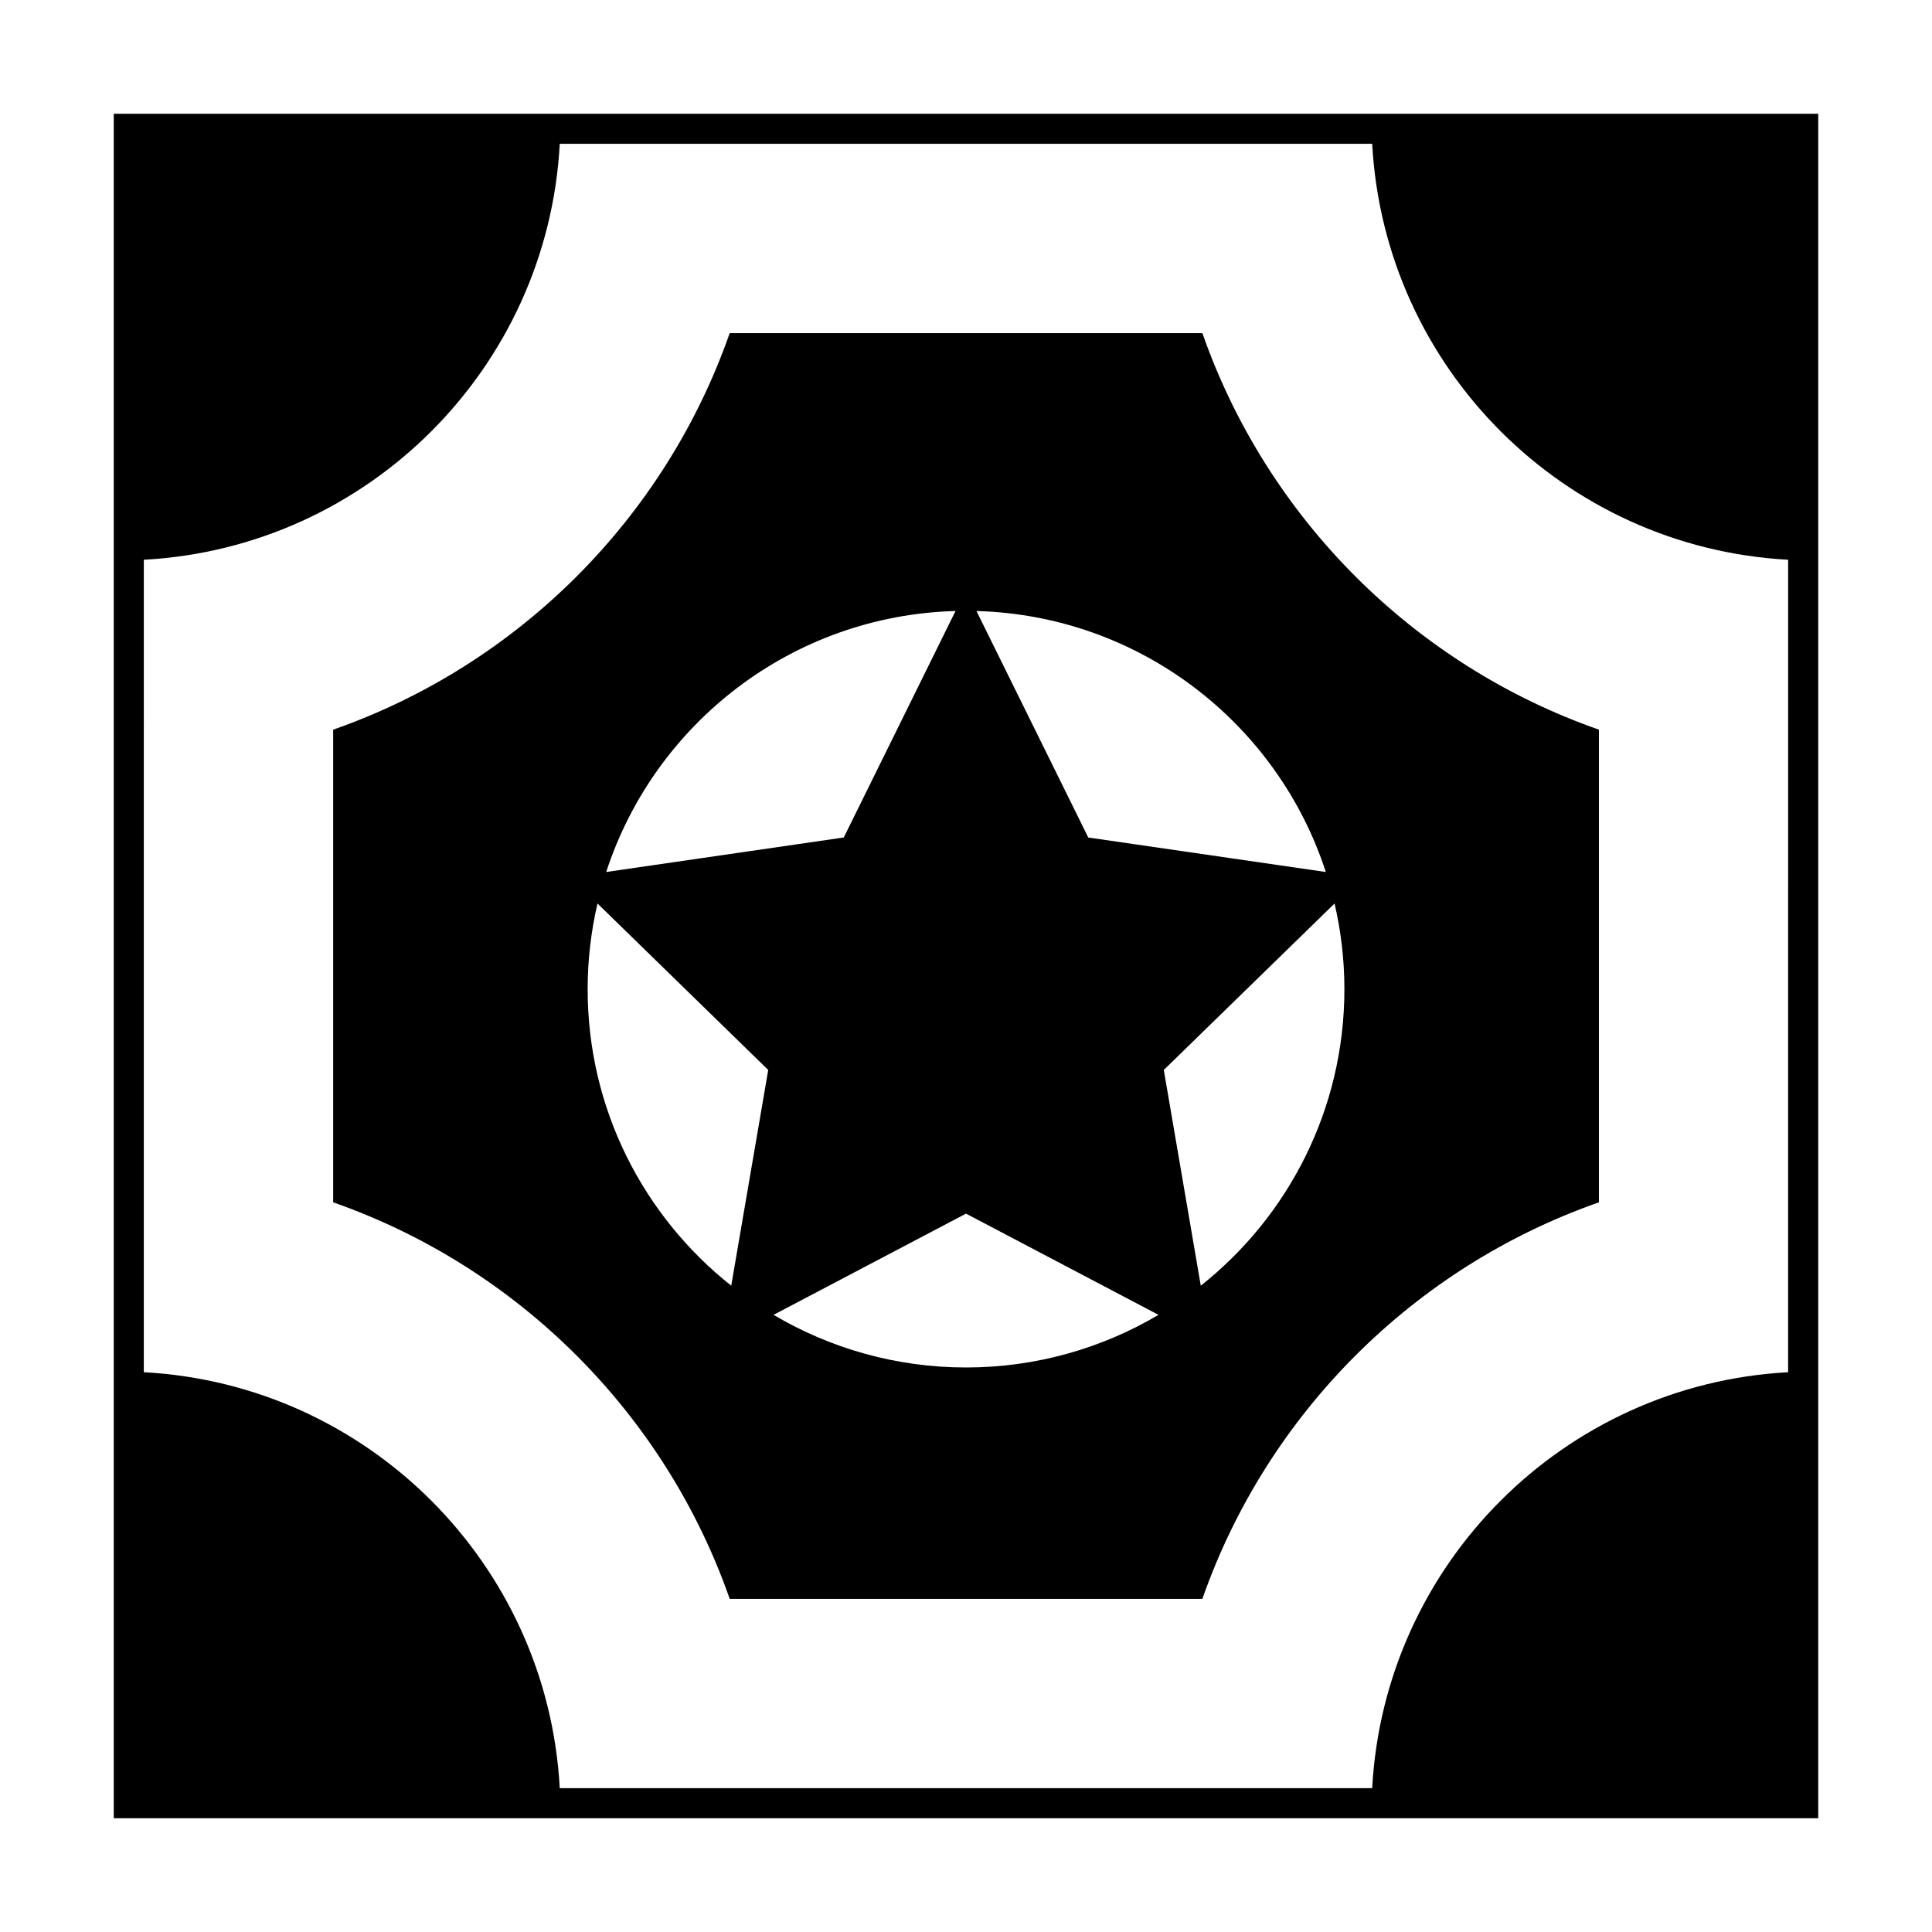
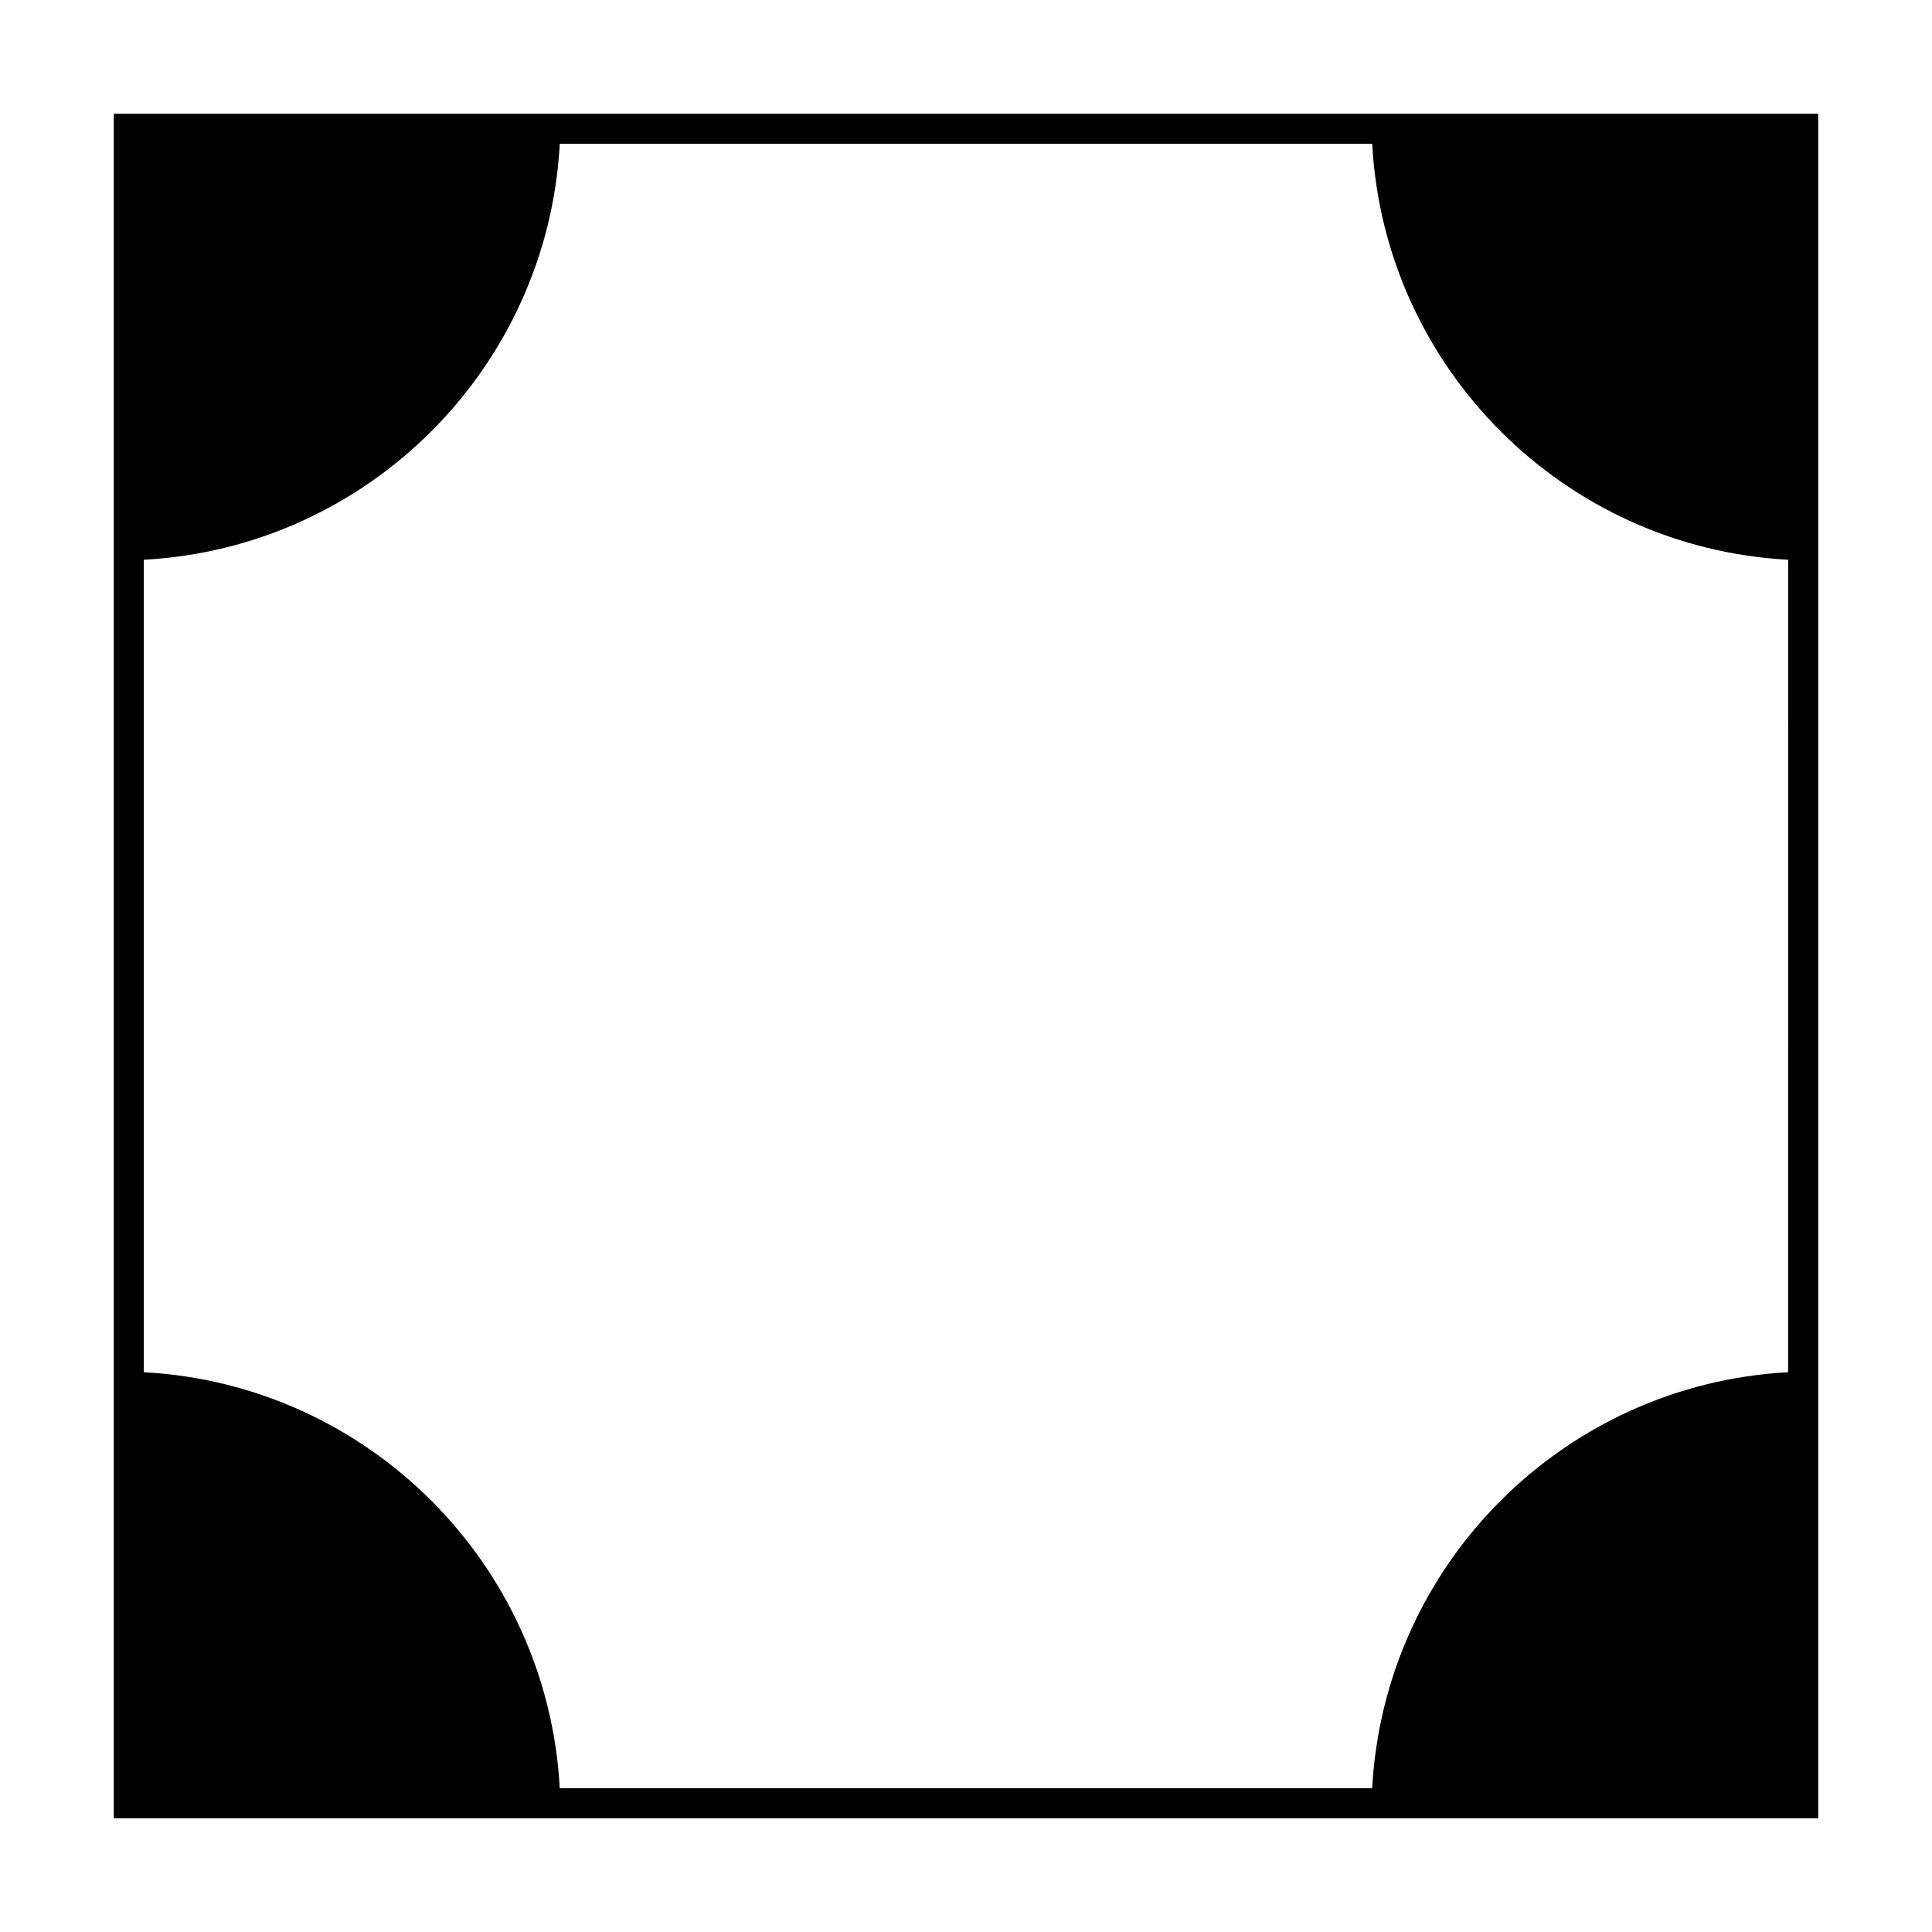
<svg xmlns="http://www.w3.org/2000/svg" fill="#000000" width="800px" height="800px" version="1.1" viewBox="144 144 512 512">
  <g>
    <path d="m174.15 174.15v451.7h451.7v-451.7zm443.72 333.5c-59.414 3.223-107 50.82-110.23 110.23h-215.3c-3.215-59.414-50.82-107.02-110.23-110.23l0.004-215.31c59.414-3.219 107.02-50.812 110.23-110.23h215.3c3.231 59.414 50.812 107.01 110.23 110.23z" />
-     <path d="m462.63 232.28h-125.25c-17.16 49.062-56.039 87.926-105.09 105.09v125.26c49.051 17.168 87.93 56.039 105.09 105.09h125.26c17.168-49.051 56.039-87.918 105.09-105.09v-125.26c-49.059-17.164-87.922-56.031-105.09-105.09zm32.727 142.81-62.957-9.145-29.629-60.02c43.336 1.176 79.785 29.824 92.586 69.164zm-98.133-69.168-29.617 60.02-62.957 9.145c12.801-39.336 49.25-67.984 92.574-69.164zm-59.441 178.8c-23.18-18.367-38.051-46.734-38.051-78.605 0-7.805 0.922-15.391 2.609-22.68l45.246 44.113zm62.223 21.672c-18.633 0-36.062-5.106-51.004-13.945l51.004-26.824 51.004 26.824c-14.957 8.844-32.383 13.945-51.004 13.945zm62.211-21.672-9.801-57.172 45.254-44.113c1.684 7.289 2.609 14.879 2.609 22.68 0 31.871-14.887 60.242-38.062 78.605z" />
  </g>
</svg>